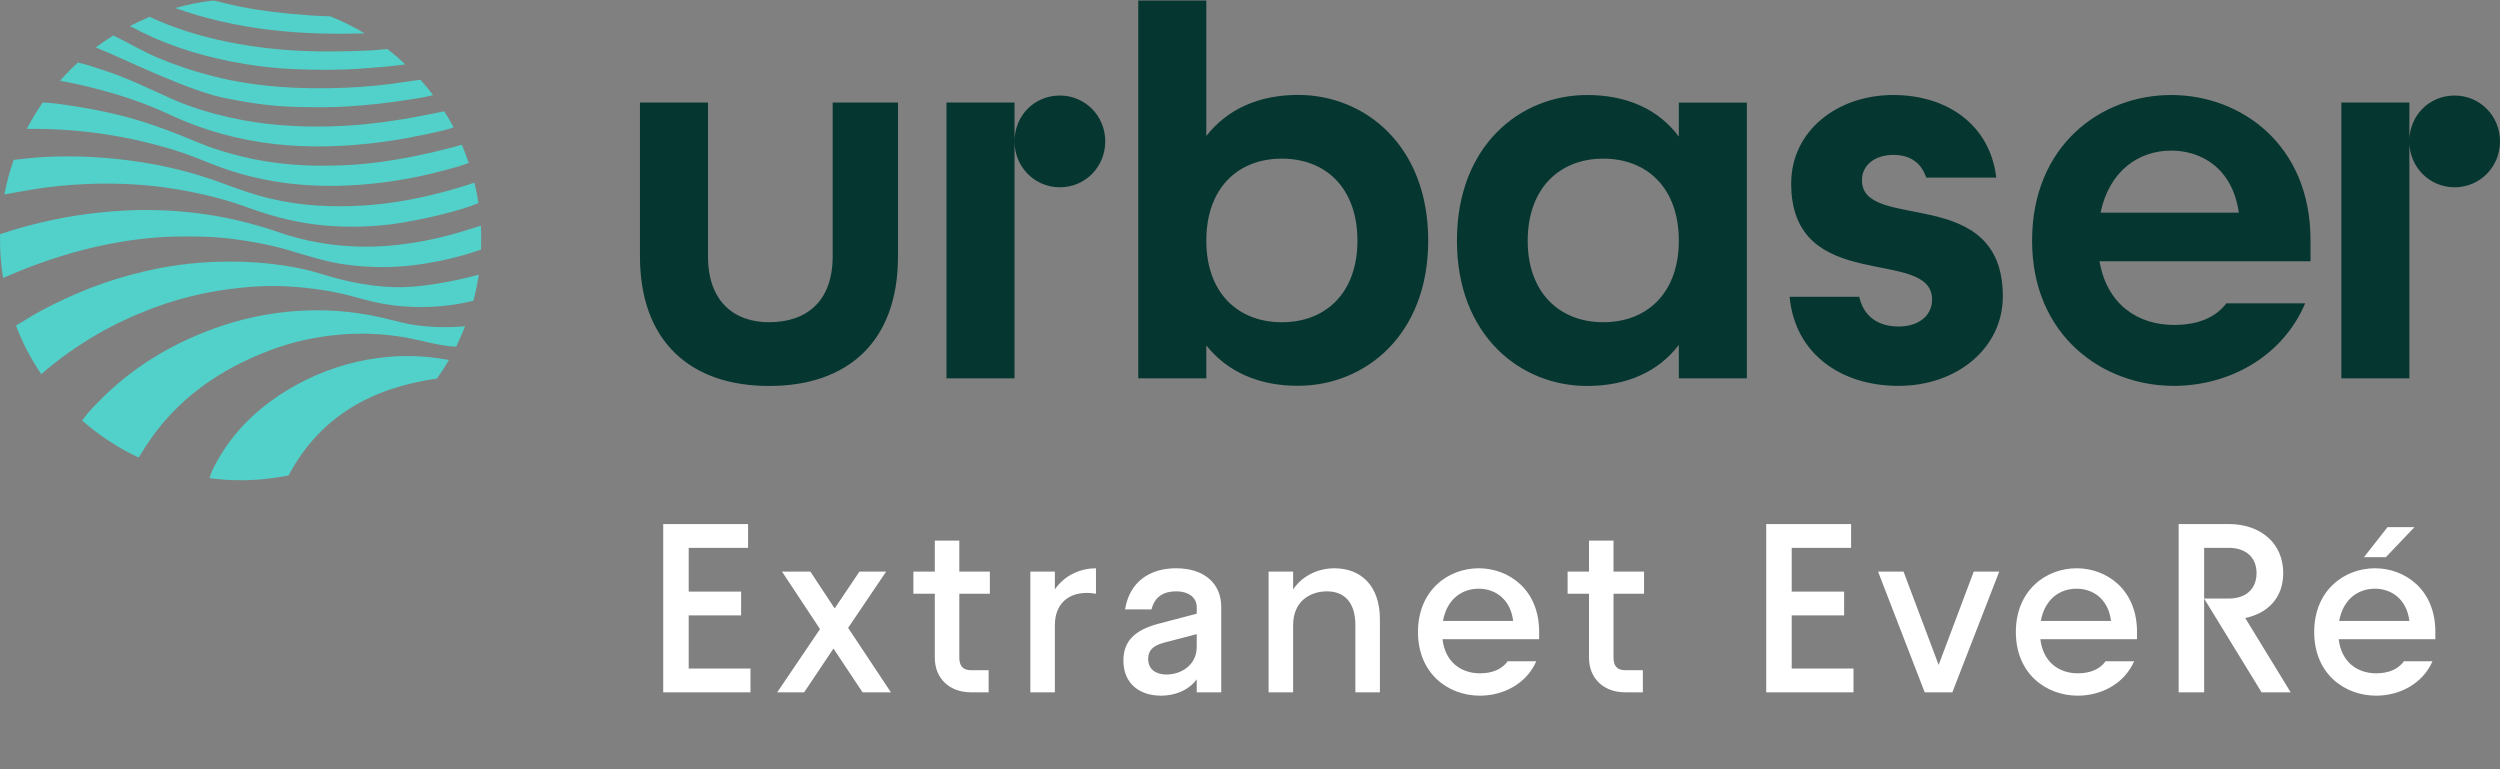
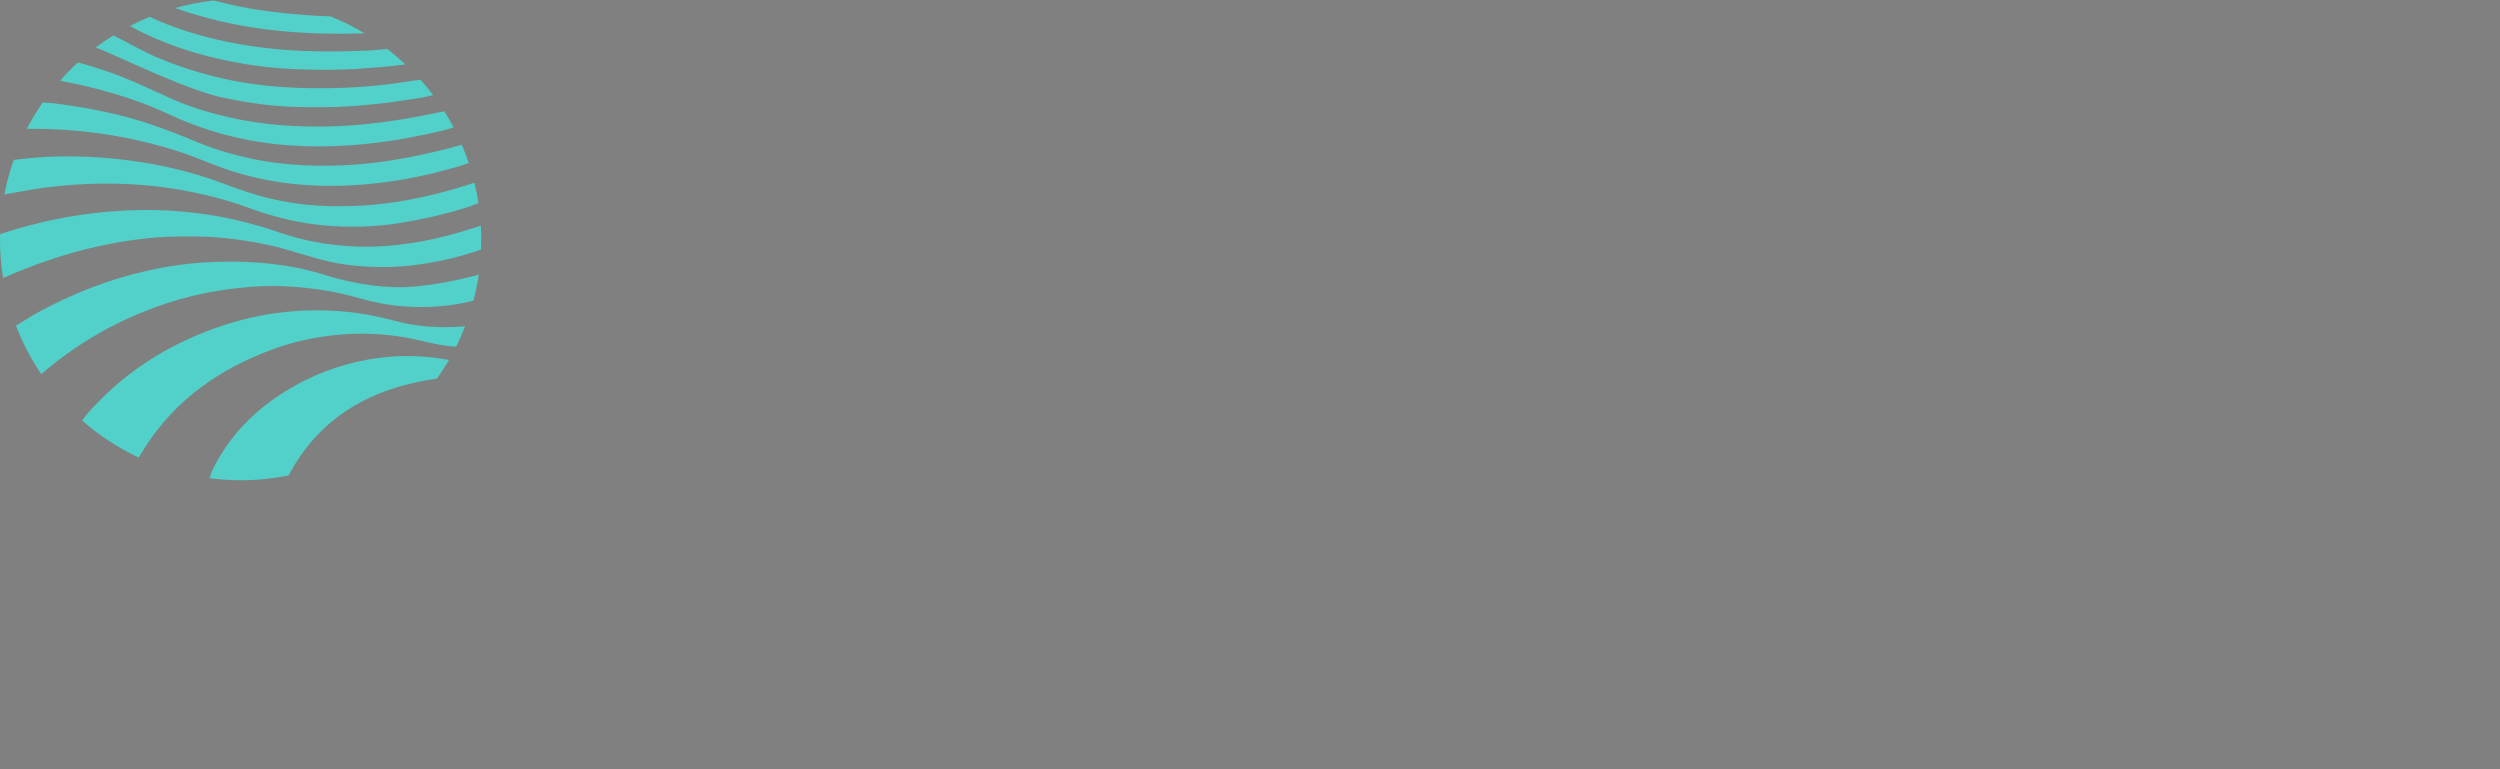
<svg xmlns="http://www.w3.org/2000/svg" width="260" height="80" viewBox="0 0 260 80" fill="none">
  <rect x="0" y="0" width="260" height="80" fill="#808080" stroke="none" />
  <g clip-path="url(#clip0_247_1511)">
-     <path d="M66.555 26.663V10.663H73.631V26.663C73.631 31.381 76.381 33.511 79.979 33.511C83.848 33.511 86.598 31.381 86.598 26.663V10.663H93.392V26.663C93.392 35.533 88.174 40.141 79.979 40.141C71.837 40.141 66.555 35.533 66.555 26.663ZM98.435 10.663H105.511V39.348H98.435V10.663ZM110.229 9.935C112.816 9.935 114.946 12.011 114.946 14.707C114.946 17.348 112.87 19.478 110.229 19.478C107.587 19.478 105.511 17.348 105.511 14.707C105.511 12.011 107.587 9.935 110.229 9.935ZM125.457 35.924V39.348H118.381V0.054H125.457V14.141C127.642 11.337 130.957 9.87 135 9.87C141.903 9.87 148.533 15.087 148.533 25.022C148.533 34.902 141.913 40.12 135 40.12C130.957 40.141 127.642 38.674 125.457 35.924ZM133.316 33.511C137.913 33.511 141.174 30.424 141.174 25.033C141.174 19.587 137.913 16.5 133.316 16.5C128.707 16.5 125.457 19.587 125.457 25.033C125.457 30.424 128.707 33.511 133.316 33.511ZM151.522 25.033C151.522 15.098 158.142 9.881 165.055 9.881C169.153 9.881 172.468 11.337 174.598 14.207V10.674H181.674V39.348H174.598V35.87C172.468 38.674 169.153 40.141 165.055 40.141C158.142 40.141 151.522 34.913 151.522 25.033ZM166.739 33.511C171.337 33.511 174.598 30.424 174.598 25.033C174.598 19.587 171.337 16.5 166.739 16.5C162.196 16.5 158.881 19.587 158.881 25.033C158.87 30.424 162.185 33.511 166.739 33.511ZM186.12 30.87H193.359C193.859 33.054 195.489 33.957 197.457 33.957C199.533 33.957 200.935 32.837 200.935 31.152C200.935 25.598 186.283 30.761 186.283 19.087C186.283 13.587 191.109 9.881 196.892 9.881C202.674 9.881 207 13.141 207.609 18.468H200.326C199.826 16.957 198.696 16.109 196.903 16.109C195.055 16.109 193.642 17.12 193.642 18.75C193.642 24.196 208.294 19.033 208.294 30.815C208.294 36.207 203.522 40.13 197.457 40.13C191.566 40.141 186.685 36.88 186.12 30.87ZM211.337 25.033C211.337 15.098 218.522 9.881 225.816 9.881C233 9.881 240.294 14.989 240.294 24.978V27.174H218.348C219.131 31.718 222.392 33.794 226.098 33.794C228.62 33.794 230.424 33.011 231.544 31.544H239.739C237.272 37.326 231.544 40.13 226.098 40.13C218.685 40.141 211.337 34.913 211.337 25.033ZM232.837 22.12C232.163 17.402 228.848 15.663 225.816 15.663C222.392 15.663 219.359 17.794 218.457 22.12H232.837ZM243.5 10.663H250.576V39.348H243.5V10.663ZM255.283 9.935C257.87 9.935 260 12.011 260 14.707C260 17.348 257.924 19.478 255.283 19.478C252.642 19.478 250.566 17.348 250.566 14.707C250.566 12.011 252.642 9.935 255.283 9.935Z" fill="#053630" />
    <path d="M48.37 33.935C48.087 34.652 47.783 35.359 47.446 36.044C46.87 36.054 46.315 35.957 45.75 35.859C44.402 35.62 43.087 35.228 41.728 35.022C39.478 34.674 37.228 34.609 34.967 34.837C32.717 35.054 30.511 35.544 28.391 36.315C22.891 38.337 18.272 41.522 15.065 46.554L14.424 47.587C12.283 46.587 10.304 45.283 8.543 43.739C8.707 43.5 9.304 42.696 10.076 41.957C13.511 38.37 17.63 35.848 22.272 34.163C27.772 32.163 33.804 31.707 39.511 32.989C40.544 33.207 41.554 33.522 42.609 33.718C44.413 34.044 46.544 34.098 48.37 33.935ZM42.185 29.859C39.109 29.957 36.141 29.348 33.228 28.435C31.663 27.946 30.044 27.663 28.424 27.468C26.446 27.228 24.456 27.163 22.456 27.228C19.978 27.315 17.544 27.641 15.141 28.196C11.283 29.076 7.63 30.5 4.152 32.38C3.37 32.804 1.967 33.685 1.663 33.87C2.348 35.663 3.228 37.348 4.293 38.913C6 37.413 8.033 35.978 9.989 34.837C11.859 33.739 13.815 32.837 15.848 32.065C17.652 31.381 19.511 30.848 21.402 30.468C22.88 30.174 24.37 29.978 25.87 29.848C28.489 29.62 31.087 29.783 33.685 30.185C35.098 30.402 36.478 30.761 37.859 31.141C40.489 31.881 43.174 32.076 45.891 31.837C47.022 31.739 48.141 31.554 49.239 31.272C49.467 30.391 49.652 29.478 49.794 28.565C48.152 29.022 44.924 29.739 42.185 29.859ZM50.011 23.468C48.826 23.837 47.706 24.207 46.565 24.5C44.826 24.957 43.054 25.283 41.272 25.478C39.152 25.707 37.033 25.718 34.902 25.478C33.054 25.272 31.239 24.891 29.467 24.315C26.294 23.196 23.022 22.413 19.674 22.076C16.413 21.718 13.152 21.783 9.902 22.152C7.033 22.478 4.207 23.076 1.424 23.902C0.946 24.044 0.467 24.196 0.011 24.348C0.011 24.533 0 24.718 0 24.913C0 26.272 0.109 27.609 0.326 28.913C3.391 27.544 6.957 26.315 10.228 25.609C12.935 25.022 15.663 24.641 18.424 24.598C20.435 24.565 22.435 24.609 24.435 24.881C26.217 25.12 27.989 25.435 29.717 25.935C31.772 26.522 33.783 27.218 35.913 27.511C38.294 27.837 40.674 27.87 43.065 27.576C44.794 27.359 46.5 27.011 48.174 26.544C48.794 26.37 49.402 26.163 50.022 25.957C50.033 25.62 50.044 25.272 50.044 24.924C50.054 24.435 50.033 23.946 50.011 23.468ZM46.685 37.446C46.63 37.435 46.554 37.413 46.446 37.391C43.685 36.902 40.913 36.902 38.163 37.413C35.185 37.968 32.391 39.033 29.804 40.62C26.761 42.489 24.261 44.891 22.533 48.044C22.239 48.576 21.956 49.109 21.794 49.728C22.848 49.87 23.924 49.946 25.022 49.946C26.728 49.946 28.402 49.772 30.011 49.446C33.315 43.25 38.696 40.337 45.446 39.37C45.891 38.75 46.304 38.109 46.685 37.446ZM3.065 19.761C5.076 19.402 7.109 19.218 9.141 19.131C12.75 18.989 16.337 19.239 19.891 19.957C21.837 20.348 23.761 20.848 25.63 21.533C27.902 22.37 30.228 23.011 32.63 23.326C35.326 23.674 38.033 23.652 40.717 23.326C43.88 22.881 47.891 21.924 49.761 21.12C49.652 20.402 49.511 19.696 49.337 19C49.315 19.011 49.294 19.011 49.272 19.022C46.935 19.804 44.554 20.413 42.141 20.848C39.185 21.381 36.185 21.554 33.185 21.391C31.489 21.294 29.804 21.054 28.152 20.663C26.522 20.283 24.935 19.728 23.37 19.141C19.783 17.783 16.076 16.946 12.261 16.544C9.446 16.25 6.63 16.174 3.804 16.381C3.13 16.435 1.913 16.565 1.424 16.631C1.011 17.794 0.696 18.989 0.457 20.218C1.359 20.054 2.217 19.913 3.065 19.761ZM2.837 13.402C6.217 13.359 9.554 13.663 12.88 14.294C14.696 14.641 16.467 15.098 18.228 15.641C19.587 16.065 20.913 16.609 22.239 17.131C24.902 18.174 27.652 18.826 30.5 19.131C33.587 19.457 36.663 19.37 39.728 18.989C41.022 18.826 42.294 18.609 43.565 18.348C44.794 18.098 46 17.772 47.206 17.446C47.717 17.315 48.228 17.131 48.75 16.957C48.533 16.315 48.294 15.674 48.033 15.054C46.304 15.544 44.598 15.946 42.87 16.294C40.446 16.772 38.011 17.098 35.544 17.196C32.033 17.337 28.554 17.12 25.13 16.272C23.598 15.891 22.087 15.446 20.641 14.837C18.522 13.946 16.391 13.109 14.185 12.457C11.424 11.641 8.598 11.13 5.75 10.761C5.326 10.707 4.891 10.685 4.446 10.652C3.848 11.522 3.293 12.435 2.804 13.37C2.826 13.402 2.837 13.402 2.837 13.402ZM6.25 8.391C6.283 8.402 6.326 8.424 6.359 8.424C7.707 8.652 9.043 8.978 10.37 9.326C12.87 9.978 15.304 10.826 17.63 11.913C21.13 13.554 24.804 14.565 28.641 14.989C31.88 15.348 35.13 15.283 38.37 14.935C40.978 14.652 43.554 14.174 46.109 13.565C46.685 13.424 47.011 13.304 47.174 13.239C46.87 12.674 46.554 12.12 46.206 11.576C44.739 11.87 43.272 12.174 41.794 12.413C39.348 12.815 36.88 13.076 34.402 13.141C30.87 13.239 27.359 13 23.891 12.217C21.837 11.75 19.815 11.152 17.891 10.294C15.554 9.25 13.261 8.109 10.815 7.315C9.924 7.022 9.033 6.717 8.109 6.5C7.446 7.098 6.826 7.728 6.25 8.391ZM9.989 4.946C12.587 5.946 19.88 9.652 23.837 10.283C26.141 10.75 28.467 11.065 30.815 11.12C32.739 11.163 34.652 11.185 36.576 11.044C38.533 10.902 40.489 10.685 42.424 10.38C43.283 10.25 44.152 10.13 45.044 9.891C44.63 9.337 44.185 8.804 43.728 8.294C43.25 8.359 42.794 8.413 42.337 8.489C40.163 8.837 37.967 9.044 35.772 9.131C31.228 9.304 26.717 9.065 22.283 7.957C20.294 7.457 18.359 6.826 16.467 6.033C14.891 5.37 13.424 4.489 11.891 3.739C11.859 3.717 11.815 3.707 11.783 3.685C11.163 4.076 10.554 4.489 9.967 4.924C9.978 4.935 9.978 4.935 9.989 4.946ZM13.674 2.794C16.87 4.522 20.283 5.641 23.837 6.359C26.054 6.804 28.294 7.087 30.544 7.185C32.946 7.294 35.359 7.304 37.761 7.12C39.196 7.011 40.63 6.913 42.152 6.696C41.554 6.131 40.935 5.598 40.283 5.098H40.272C39.674 5.141 39.065 5.217 38.467 5.25C36.12 5.348 33.772 5.402 31.424 5.294C28.783 5.174 26.163 4.87 23.576 4.337C20.837 3.772 18.163 2.957 15.609 1.772C15.598 1.761 15.587 1.761 15.576 1.75C14.87 2.044 14.185 2.359 13.511 2.707C13.565 2.739 13.62 2.761 13.674 2.794ZM37.913 3.467C36.783 2.783 35.587 2.196 34.348 1.696C32.956 1.674 31.576 1.554 30.196 1.435C27.891 1.217 25.598 0.881 23.348 0.326C22.967 0.239 22.598 0.131 22.217 0.054C20.848 0.207 19.522 0.467 18.228 0.837C24.641 3.12 31.163 3.685 37.913 3.467Z" fill="#51D1C9" />
  </g>
-   <path d="M68.975 72V54.5H77.8V56.975H71.625V61.525H77.075V64H71.625V69.525H78.05V72H68.975ZM80.831 72L85.281 65.425L81.331 59.45H84.281L86.806 63.275L89.381 59.45H92.156L88.206 65.3L92.656 72H89.706L86.681 67.45L83.631 72H80.831ZM100.969 72C98.794 72 97.219 70.6 97.219 68.4V61.75H94.994V59.45H97.219V56.225H99.769V59.45H102.944V61.75H99.769V68.4C99.769 69.25 100.144 69.7 100.969 69.7H102.819V72H100.969ZM107.156 72V59.45H109.706V61.3C110.756 59.75 112.481 59.1 113.981 59.1V61.75C111.531 61.325 109.706 62.475 109.706 65.025V72H107.156ZM120.76 72.35C118.535 72.35 116.835 71.125 116.835 68.7C116.835 66.65 118.035 65.525 120.46 64.875L124.46 63.825V63.125C124.46 62.2 123.685 61.5 122.31 61.5C121.185 61.5 120.11 61.925 119.76 63.375H117.01C117.46 60.525 119.56 59.1 122.31 59.1C125.26 59.1 127.01 60.7 127.01 63.125V72H124.46V70.65C123.56 71.875 122.06 72.35 120.76 72.35ZM119.41 68.525C119.41 69.65 120.26 70.15 121.31 70.15C122.835 70.15 124.46 69.175 124.46 67.275V65.95L121.01 66.85C119.86 67.175 119.41 67.675 119.41 68.525ZM140.959 65.025C140.959 62.475 139.659 61.5 138.009 61.5C136.309 61.5 134.484 62.475 134.484 65.025V72H131.934V59.45H134.484V61.3C135.534 59.75 137.259 59.1 138.759 59.1C141.534 59.1 143.509 60.9 143.509 64.4V72H140.959V65.025ZM153.92 72.35C150.595 72.35 147.47 70.05 147.47 65.725C147.47 61.4 150.595 59.1 153.795 59.1C156.87 59.1 160.07 61.275 160.07 65.7V66.475H150.02C150.295 68.85 151.945 70.025 153.92 70.025C155.195 70.025 156.22 69.6 156.795 68.775H159.77C158.72 71.175 156.27 72.35 153.92 72.35ZM150.07 64.575H157.37C157.07 62.2 155.395 61.225 153.795 61.225C151.995 61.225 150.47 62.35 150.07 64.575ZM169.006 72C166.831 72 165.256 70.6 165.256 68.4V61.75H163.031V59.45H165.256V56.225H167.806V59.45H170.981V61.75H167.806V68.4C167.806 69.25 168.181 69.7 169.006 69.7H170.856V72H169.006ZM183.688 72V54.5H192.513V56.975H186.338V61.525H191.788V64H186.338V69.525H192.763V72H183.688ZM200.169 72L195.319 59.45H197.969L201.619 69.15L205.269 59.45H207.919L203.044 72H200.169ZM216.098 72.35C212.773 72.35 209.648 70.05 209.648 65.725C209.648 61.4 212.773 59.1 215.973 59.1C219.048 59.1 222.248 61.275 222.248 65.7V66.475H212.198C212.473 68.85 214.123 70.025 216.098 70.025C217.373 70.025 218.398 69.6 218.973 68.775H221.948C220.898 71.175 218.448 72.35 216.098 72.35ZM212.248 64.575H219.548C219.248 62.2 217.573 61.225 215.973 61.225C214.173 61.225 212.648 62.35 212.248 64.575ZM226.58 72V54.5H231.78C235.055 54.5 237.455 56.45 237.455 59.6C237.455 62.175 235.855 63.775 233.505 64.275L238.23 72H235.205L229.23 62.25H231.78C233.555 62.25 234.68 61.275 234.68 59.6C234.68 57.95 233.555 56.975 231.78 56.975H229.23V72H226.58ZM247.126 72.35C243.801 72.35 240.676 70.05 240.676 65.725C240.676 61.4 243.801 59.1 247.001 59.1C250.076 59.1 253.276 61.275 253.276 65.7V66.475H243.226C243.501 68.85 245.151 70.025 247.126 70.025C248.401 70.025 249.426 69.6 250.001 68.775H252.976C251.926 71.175 249.476 72.35 247.126 72.35ZM243.276 64.575H250.576C250.276 62.2 248.601 61.225 247.001 61.225C245.201 61.225 243.676 62.35 243.276 64.575ZM245.851 57.95L248.301 54.825H251.101L248.126 57.95H245.851Z" fill="white" />
  <defs>
    <clipPath id="clip0_247_1511">
      <rect width="260" height="50" fill="white" />
    </clipPath>
  </defs>
</svg>